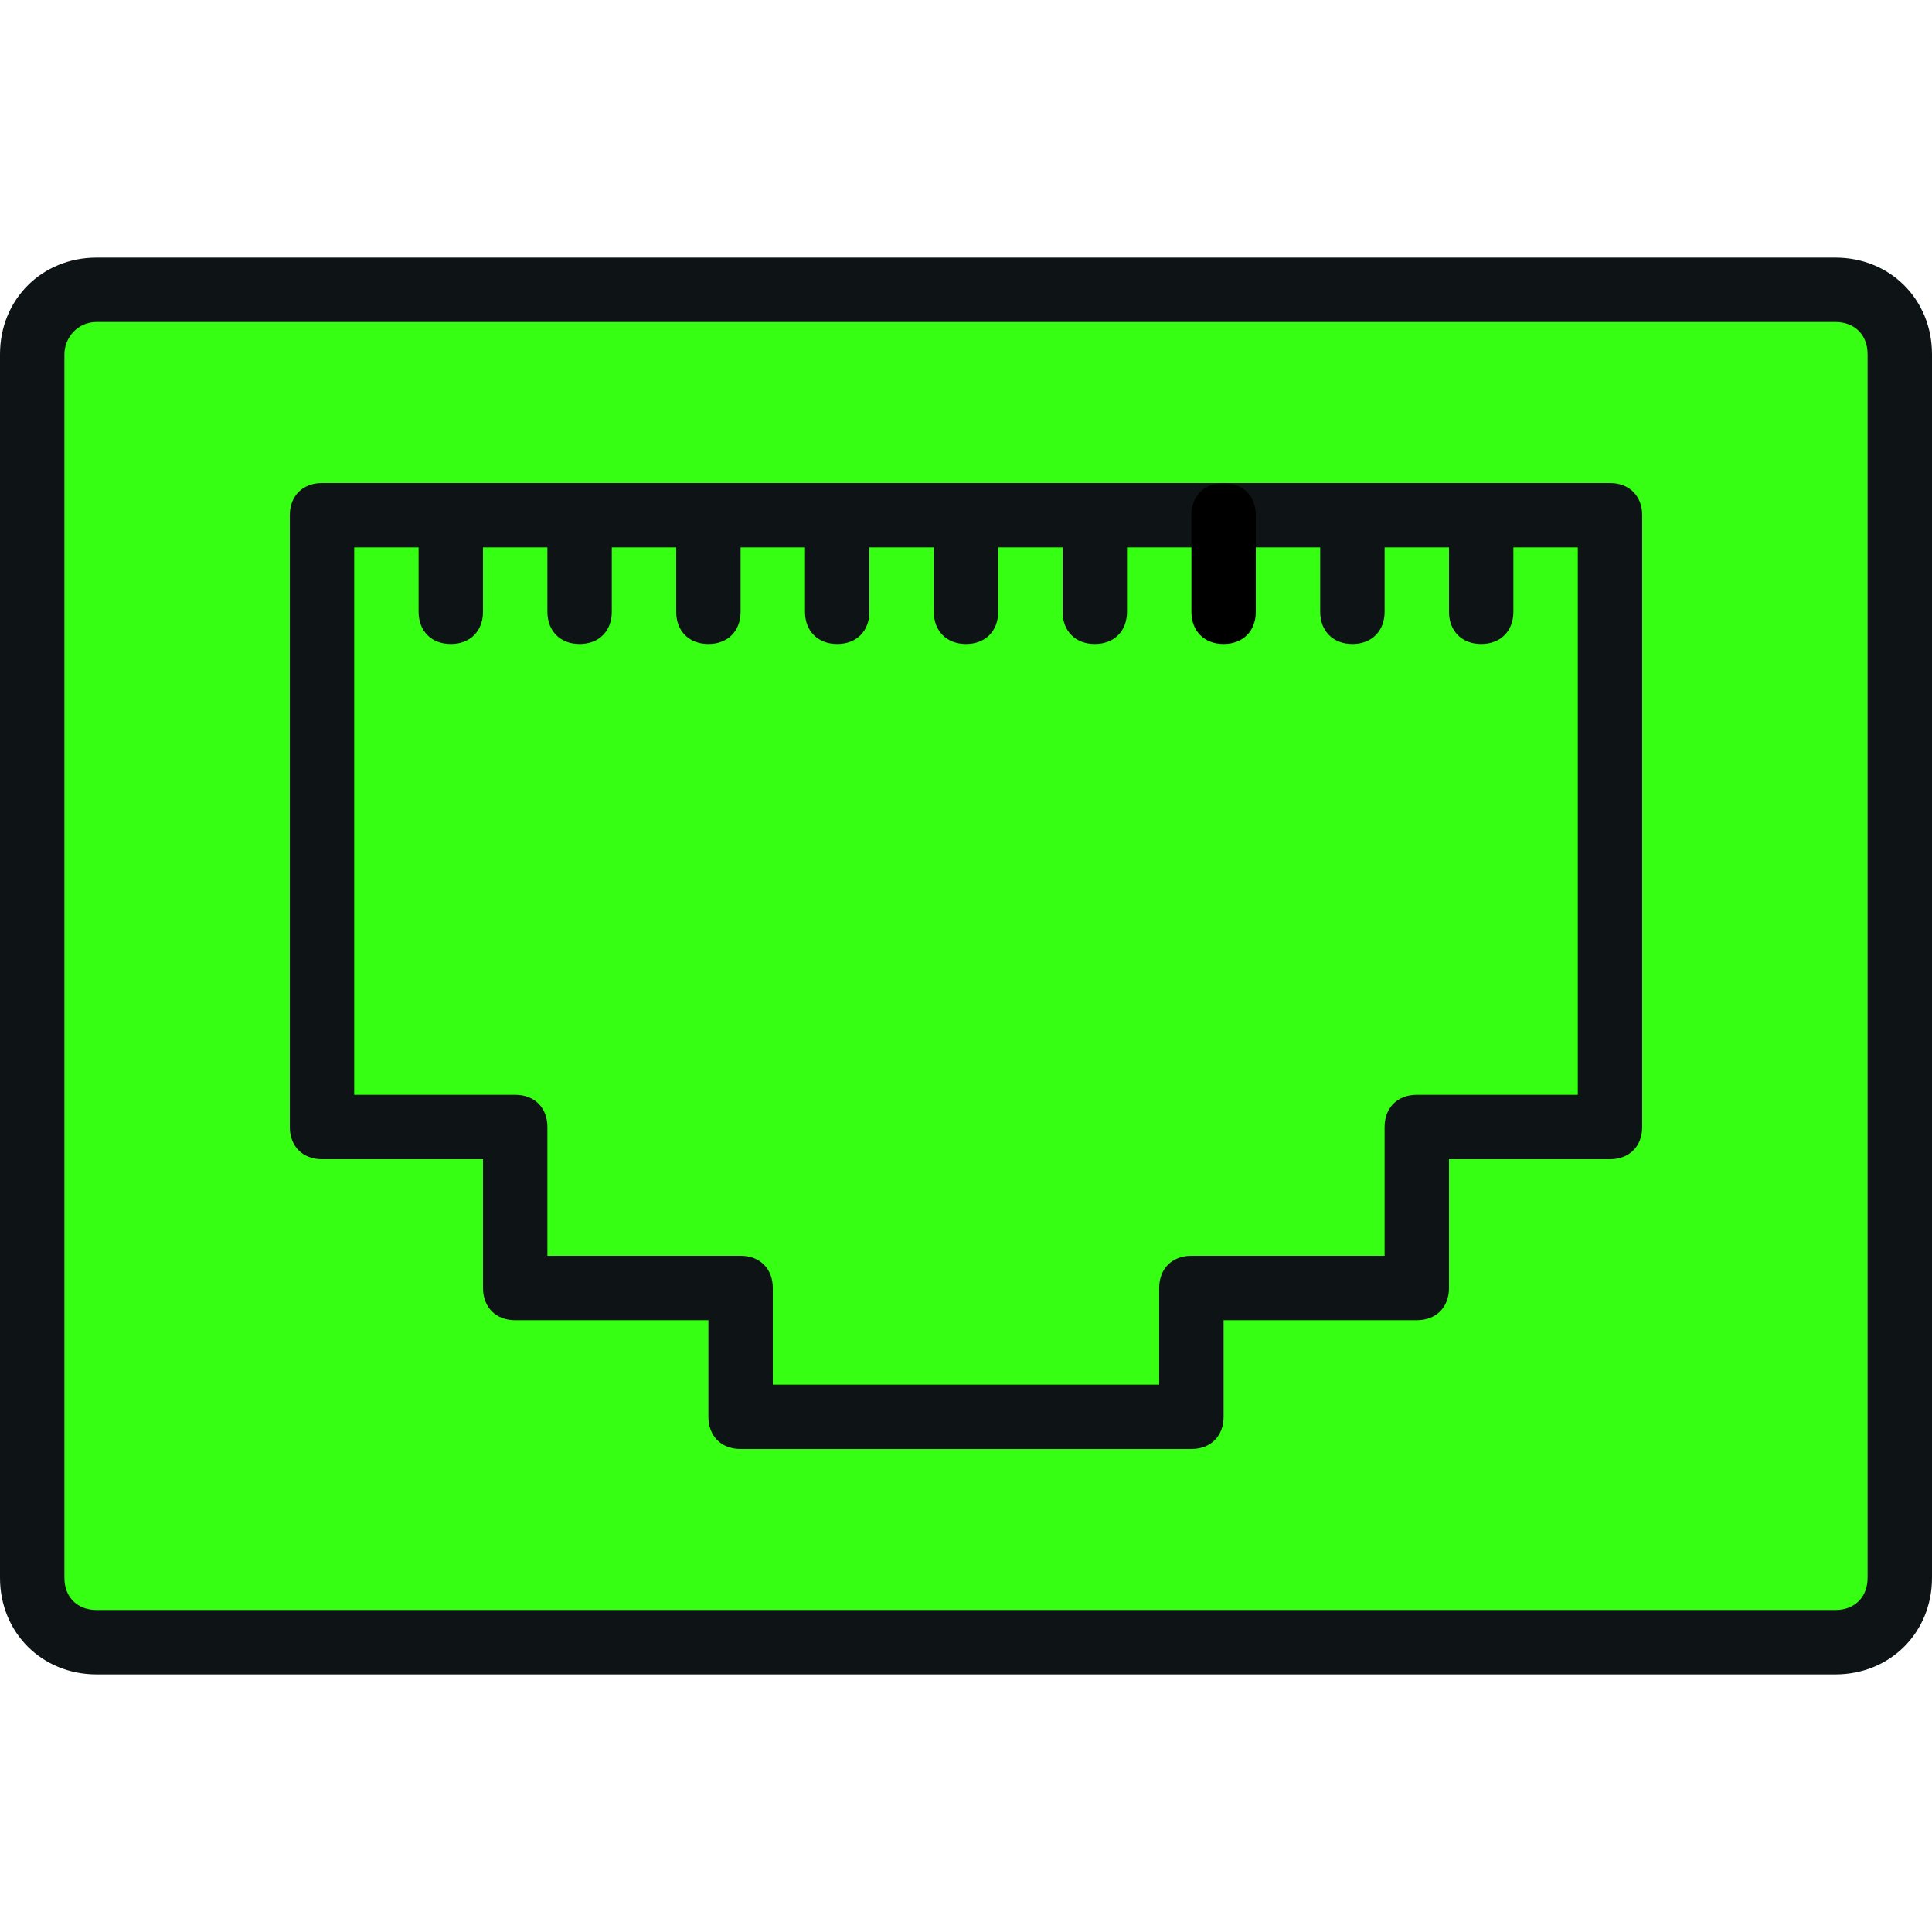
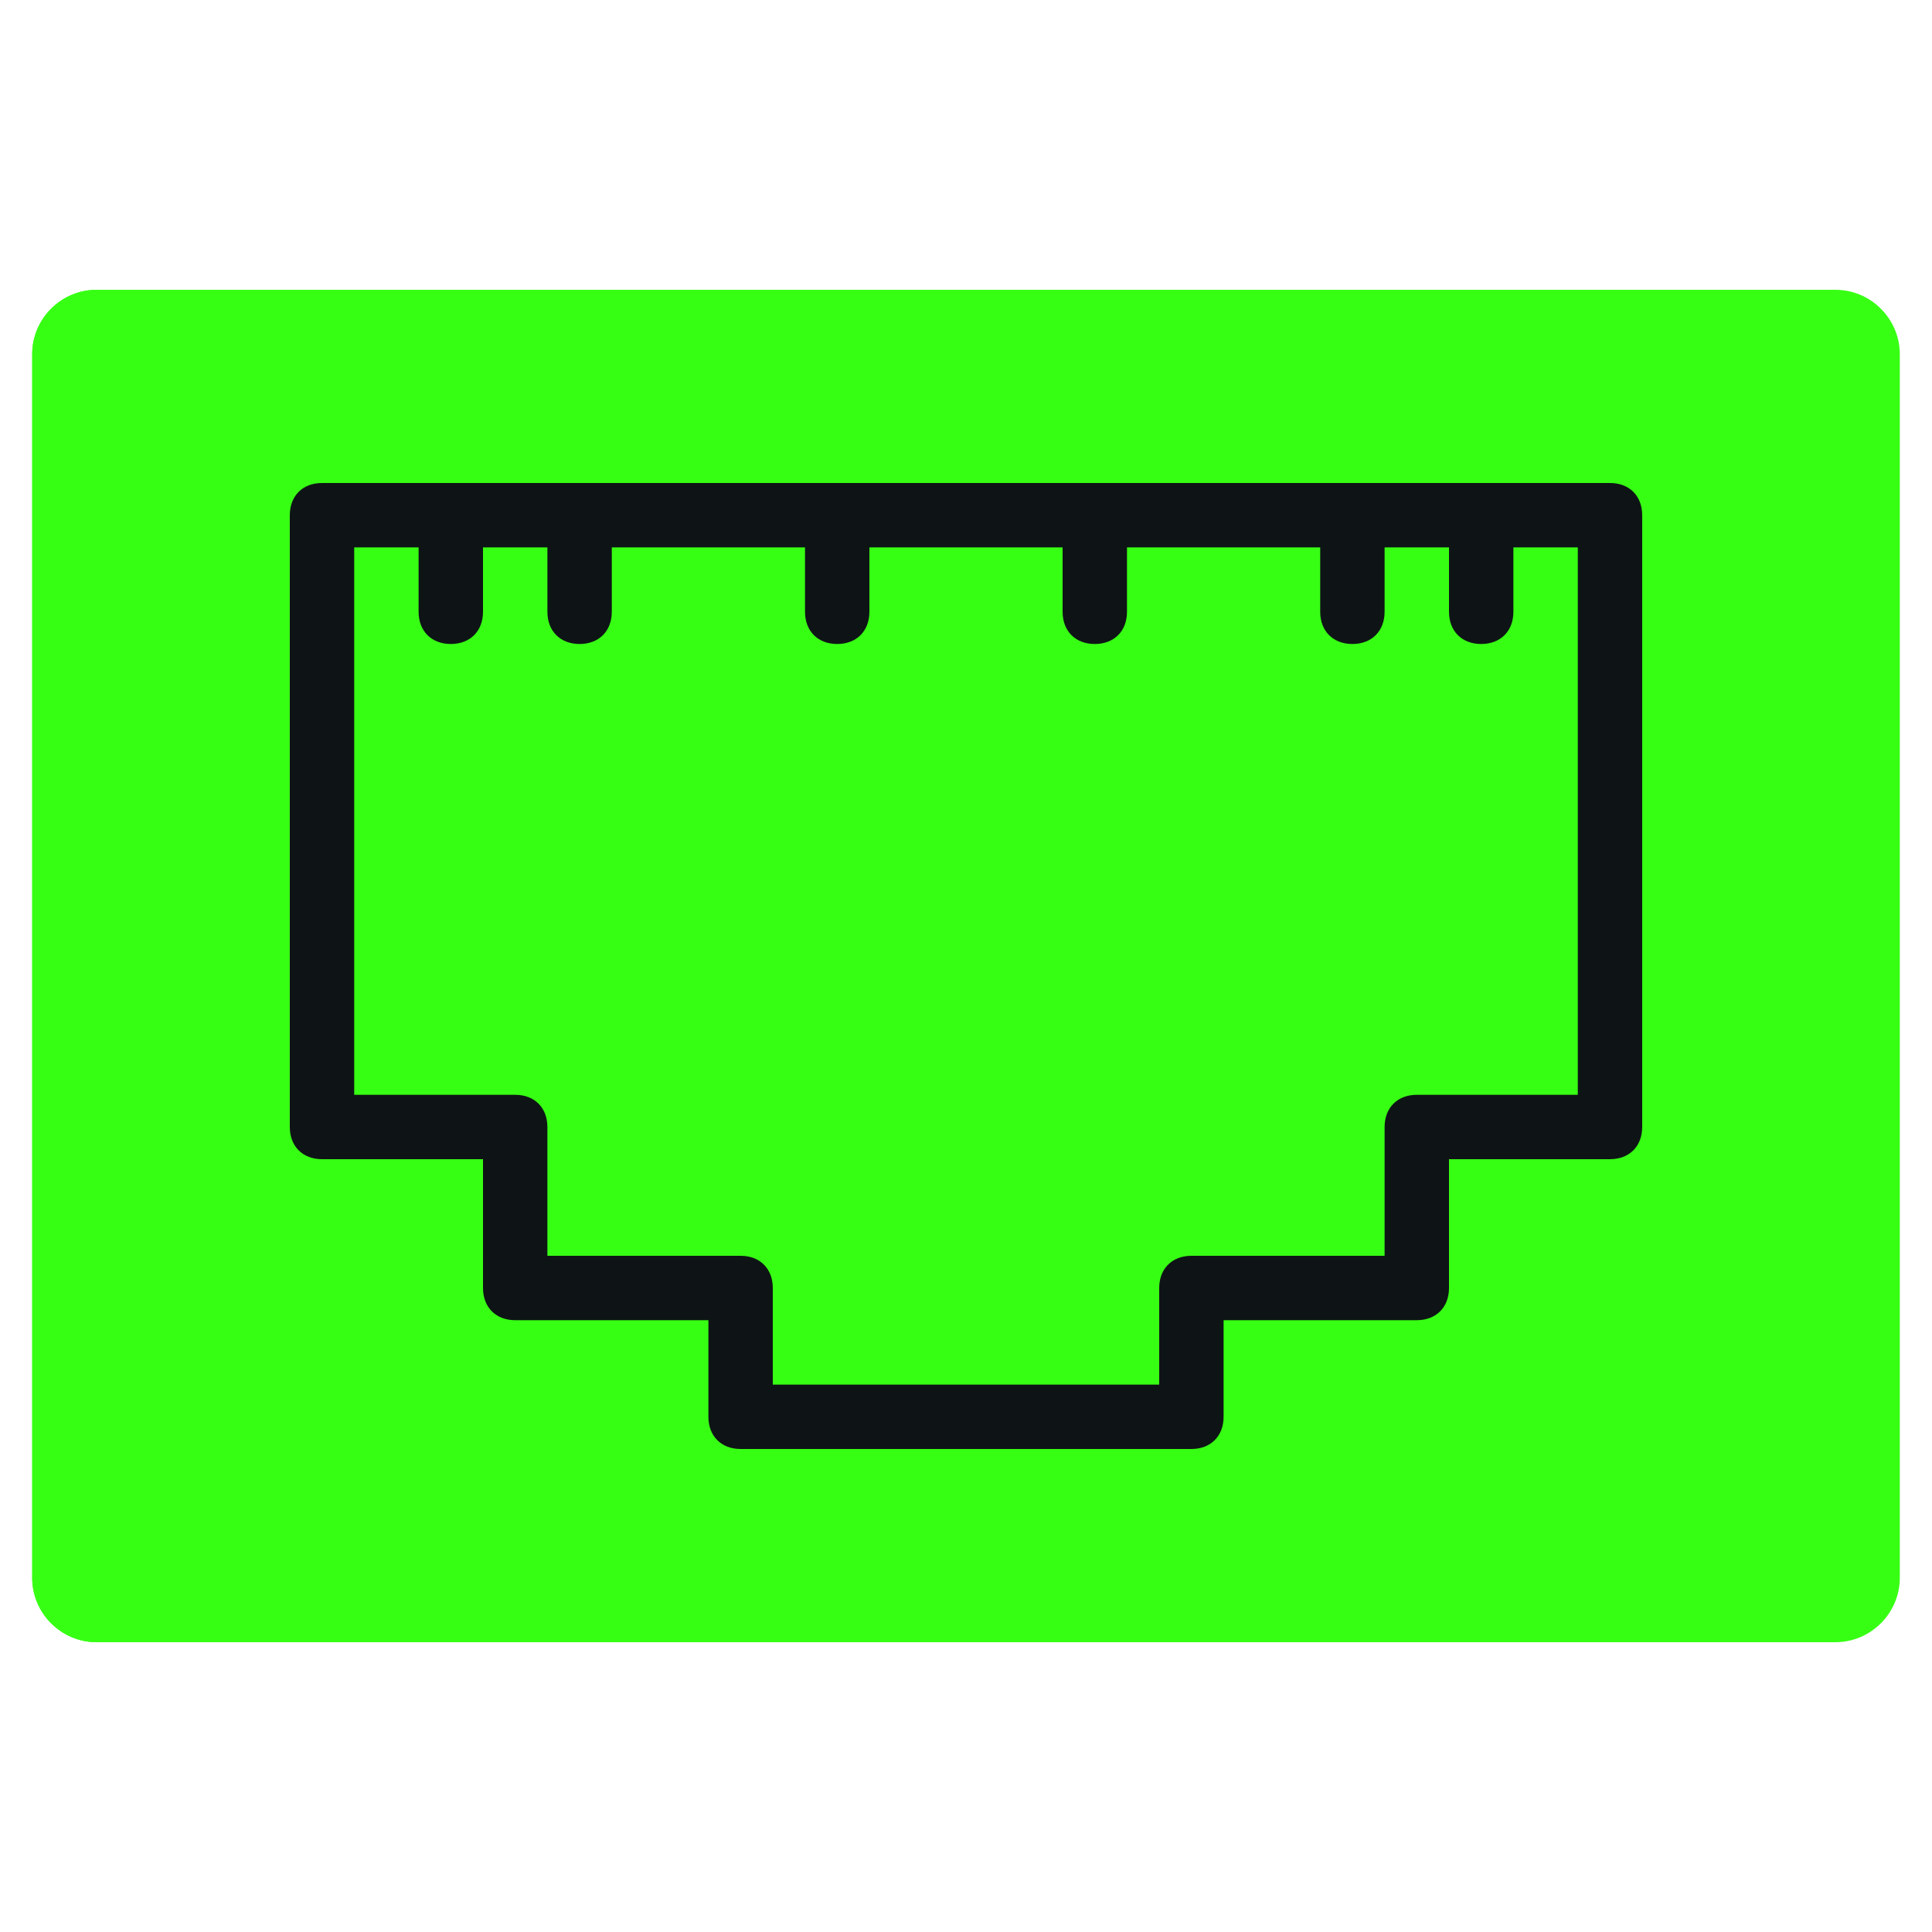
<svg xmlns="http://www.w3.org/2000/svg" height="800px" width="800px" version="1.1" id="Layer_1" viewBox="0 0 512 512" xml:space="preserve">
  <g transform="translate(1 1)">
    <path style="fill:#37ff14a2;" d="M485.4,434.2H24.6c-9.387,0-17.067-7.68-17.067-17.067V92.867c0-9.387,7.68-17.067,17.067-17.067   h460.8c9.387,0,17.067,7.68,17.067,17.067v324.267C502.467,426.52,494.787,434.2,485.4,434.2" />
-     <path style="fill:#37ff14a2;" d="M485.4,75.8h-25.6c9.387,0,17.067,7.68,17.067,17.067v324.267c0,9.387-7.68,17.067-17.067,17.067   h25.6c9.387,0,17.067-7.68,17.067-17.067V92.867C502.467,83.48,494.787,75.8,485.4,75.8" />
    <path style="fill:#37ff14a2;" d="M24.6,75.8h25.6c-9.387,0-17.067,7.68-17.067,17.067v324.267c0,9.387,7.68,17.067,17.067,17.067   H24.6c-9.387,0-17.067-7.68-17.067-17.067V92.867C7.533,83.48,15.213,75.8,24.6,75.8" />
    <polygon style="fill:#37ff14a2;" points="84.333,135.533 84.333,297.667 135.533,297.667 135.533,340.333 195.267,340.333    195.267,374.467 314.733,374.467 314.733,340.333 374.467,340.333 374.467,297.667 425.667,297.667 425.667,135.533  " />
    <polygon style="fill:#37ff14a2;" points="400.067,297.667 425.667,297.667 425.667,135.533 400.067,135.533  " />
-     <path style="fill:#0e1416ce;" d="M485.4,442.733H24.6c-14.507,0-25.6-11.093-25.6-25.6V92.867c0-14.507,11.093-25.6,25.6-25.6h460.8   c14.507,0,25.6,11.093,25.6,25.6v324.267C511,431.64,499.907,442.733,485.4,442.733z M24.6,84.333c-5.12,0-8.533,4.267-8.533,8.533   v324.267c0,5.12,3.413,8.533,8.533,8.533h460.8c5.12,0,8.533-3.413,8.533-8.533V92.867c0-5.12-3.413-8.533-8.533-8.533H24.6z" />
    <path style="fill:#0e1416ce;" d="M314.733,383H195.267c-5.12,0-8.533-3.413-8.533-8.533v-25.6h-51.2c-5.12,0-8.533-3.413-8.533-8.533V306.2H84.333   c-5.12,0-8.533-3.413-8.533-8.533V135.533c0-5.12,3.413-8.533,8.533-8.533h341.333c5.12,0,8.533,3.413,8.533,8.533v162.133   c0,5.12-3.413,8.533-8.533,8.533H383v34.133c0,5.12-3.413,8.533-8.533,8.533h-51.2v25.6C323.267,379.587,319.853,383,314.733,383z    M203.8,365.933h102.4v-25.6c0-5.12,3.413-8.533,8.533-8.533h51.2v-34.133c0-5.12,3.413-8.533,8.533-8.533h42.667V144.067H92.867   v145.067h42.667c5.12,0,8.533,3.413,8.533,8.533V331.8h51.2c5.12,0,8.533,3.413,8.533,8.533V365.933z" />
-     <path style="fill:#0e1416ce;" d="M255,169.667c-5.12,0-8.533-3.413-8.533-8.533v-25.6c0-5.12,3.413-8.533,8.533-8.533s8.533,3.413,8.533,8.533v25.6   C263.533,166.253,260.12,169.667,255,169.667z" />
    <path style="fill:#0e1416ce;" d="M220.867,169.667c-5.12,0-8.533-3.413-8.533-8.533v-25.6c0-5.12,3.413-8.533,8.533-8.533c5.12,0,8.533,3.413,8.533,8.533   v25.6C229.4,166.253,225.987,169.667,220.867,169.667z" />
-     <path d="M323.267,169.667c-5.12,0-8.533-3.413-8.533-8.533v-25.6c0-5.12,3.413-8.533,8.533-8.533c5.12,0,8.533,3.413,8.533,8.533   v25.6C331.8,166.253,328.387,169.667,323.267,169.667z" />
    <path style="fill:#0e1416ce;" d="M289.133,169.667c-5.12,0-8.533-3.413-8.533-8.533v-25.6c0-5.12,3.413-8.533,8.533-8.533c5.12,0,8.533,3.413,8.533,8.533   v25.6C297.667,166.253,294.253,169.667,289.133,169.667z" />
    <path style="fill:#0e1416ce;" d="M118.467,169.667c-5.12,0-8.533-3.413-8.533-8.533v-25.6c0-5.12,3.413-8.533,8.533-8.533s8.533,3.413,8.533,8.533v25.6   C127,166.253,123.587,169.667,118.467,169.667z" />
-     <path style="fill:#0e1416ce;" d="M186.733,169.667c-5.12,0-8.533-3.413-8.533-8.533v-25.6c0-5.12,3.413-8.533,8.533-8.533c5.12,0,8.533,3.413,8.533,8.533   v25.6C195.267,166.253,191.853,169.667,186.733,169.667z" />
    <path style="fill:#0e1416ce;" d="M152.6,169.667c-5.12,0-8.533-3.413-8.533-8.533v-25.6c0-5.12,3.413-8.533,8.533-8.533c5.12,0,8.533,3.413,8.533,8.533   v25.6C161.133,166.253,157.72,169.667,152.6,169.667z" />
    <path style="fill:#0e1416ce;" d="M357.4,169.667c-5.12,0-8.533-3.413-8.533-8.533v-25.6c0-5.12,3.413-8.533,8.533-8.533s8.533,3.413,8.533,8.533v25.6   C365.933,166.253,362.52,169.667,357.4,169.667z" />
    <path style="fill:#0e1416ce;" d="M391.533,169.667c-5.12,0-8.533-3.413-8.533-8.533v-25.6c0-5.12,3.413-8.533,8.533-8.533s8.533,3.413,8.533,8.533v25.6   C400.067,166.253,396.653,169.667,391.533,169.667z" />
  </g>
</svg>